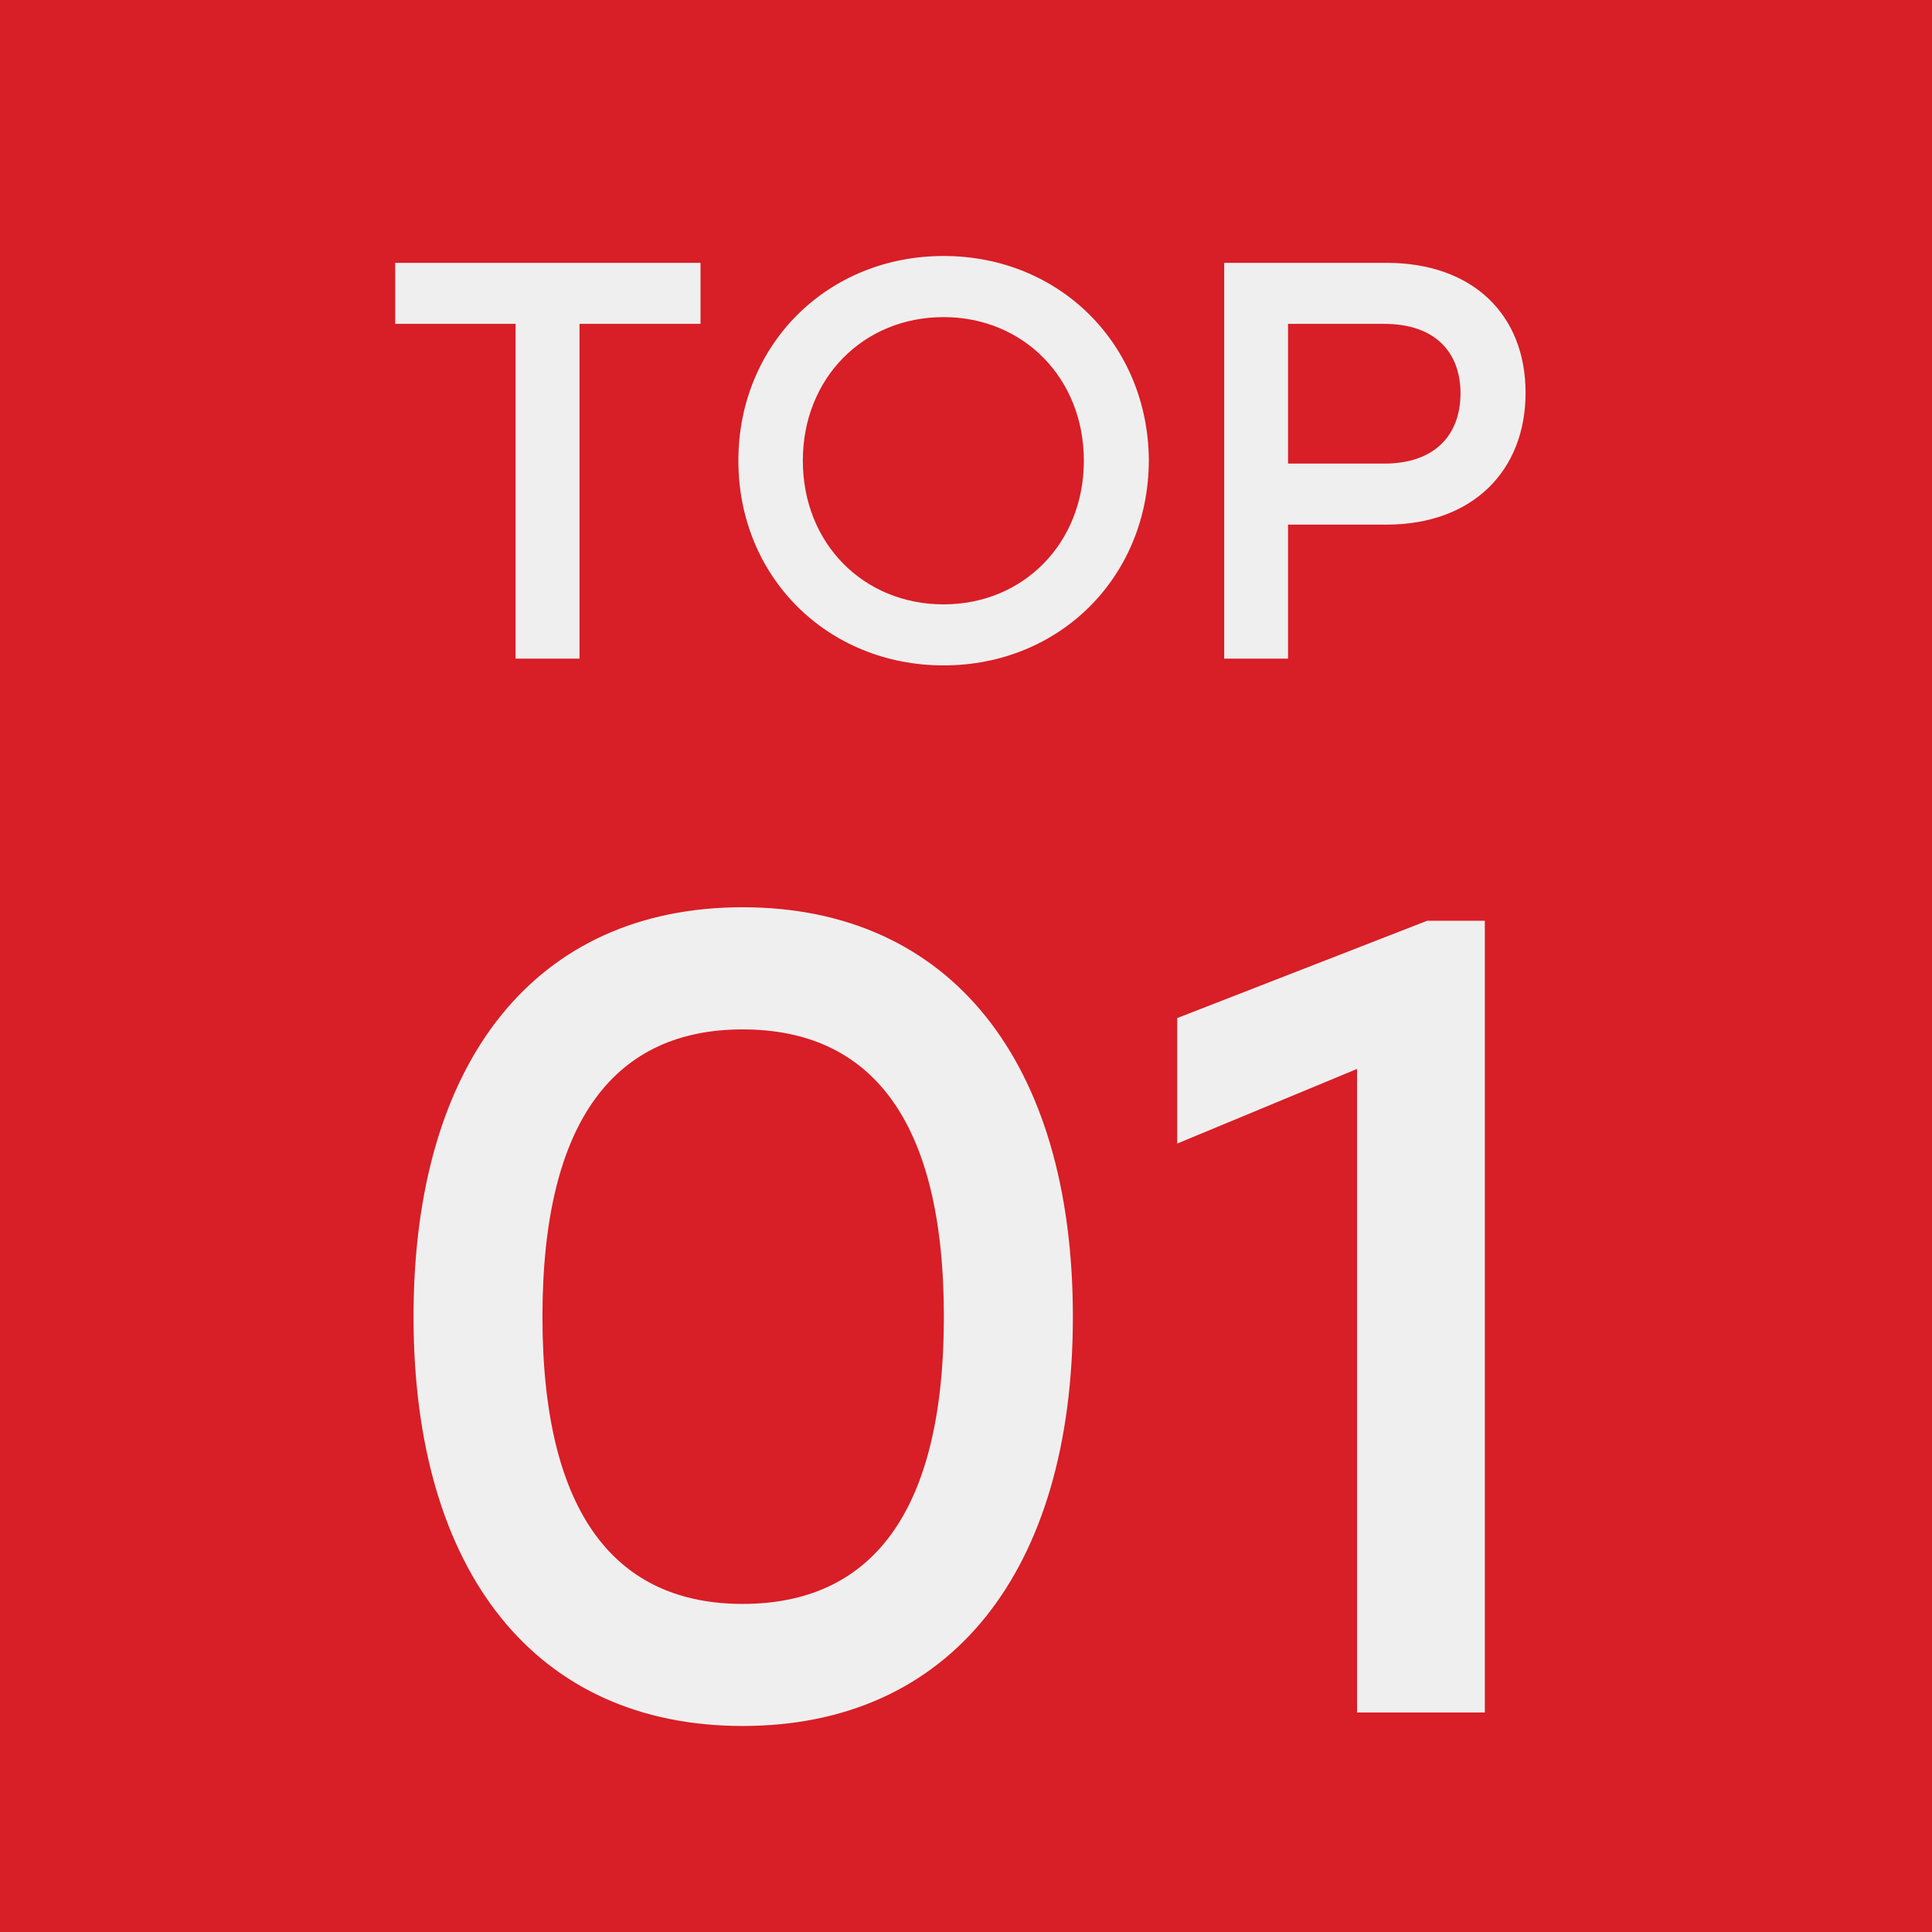
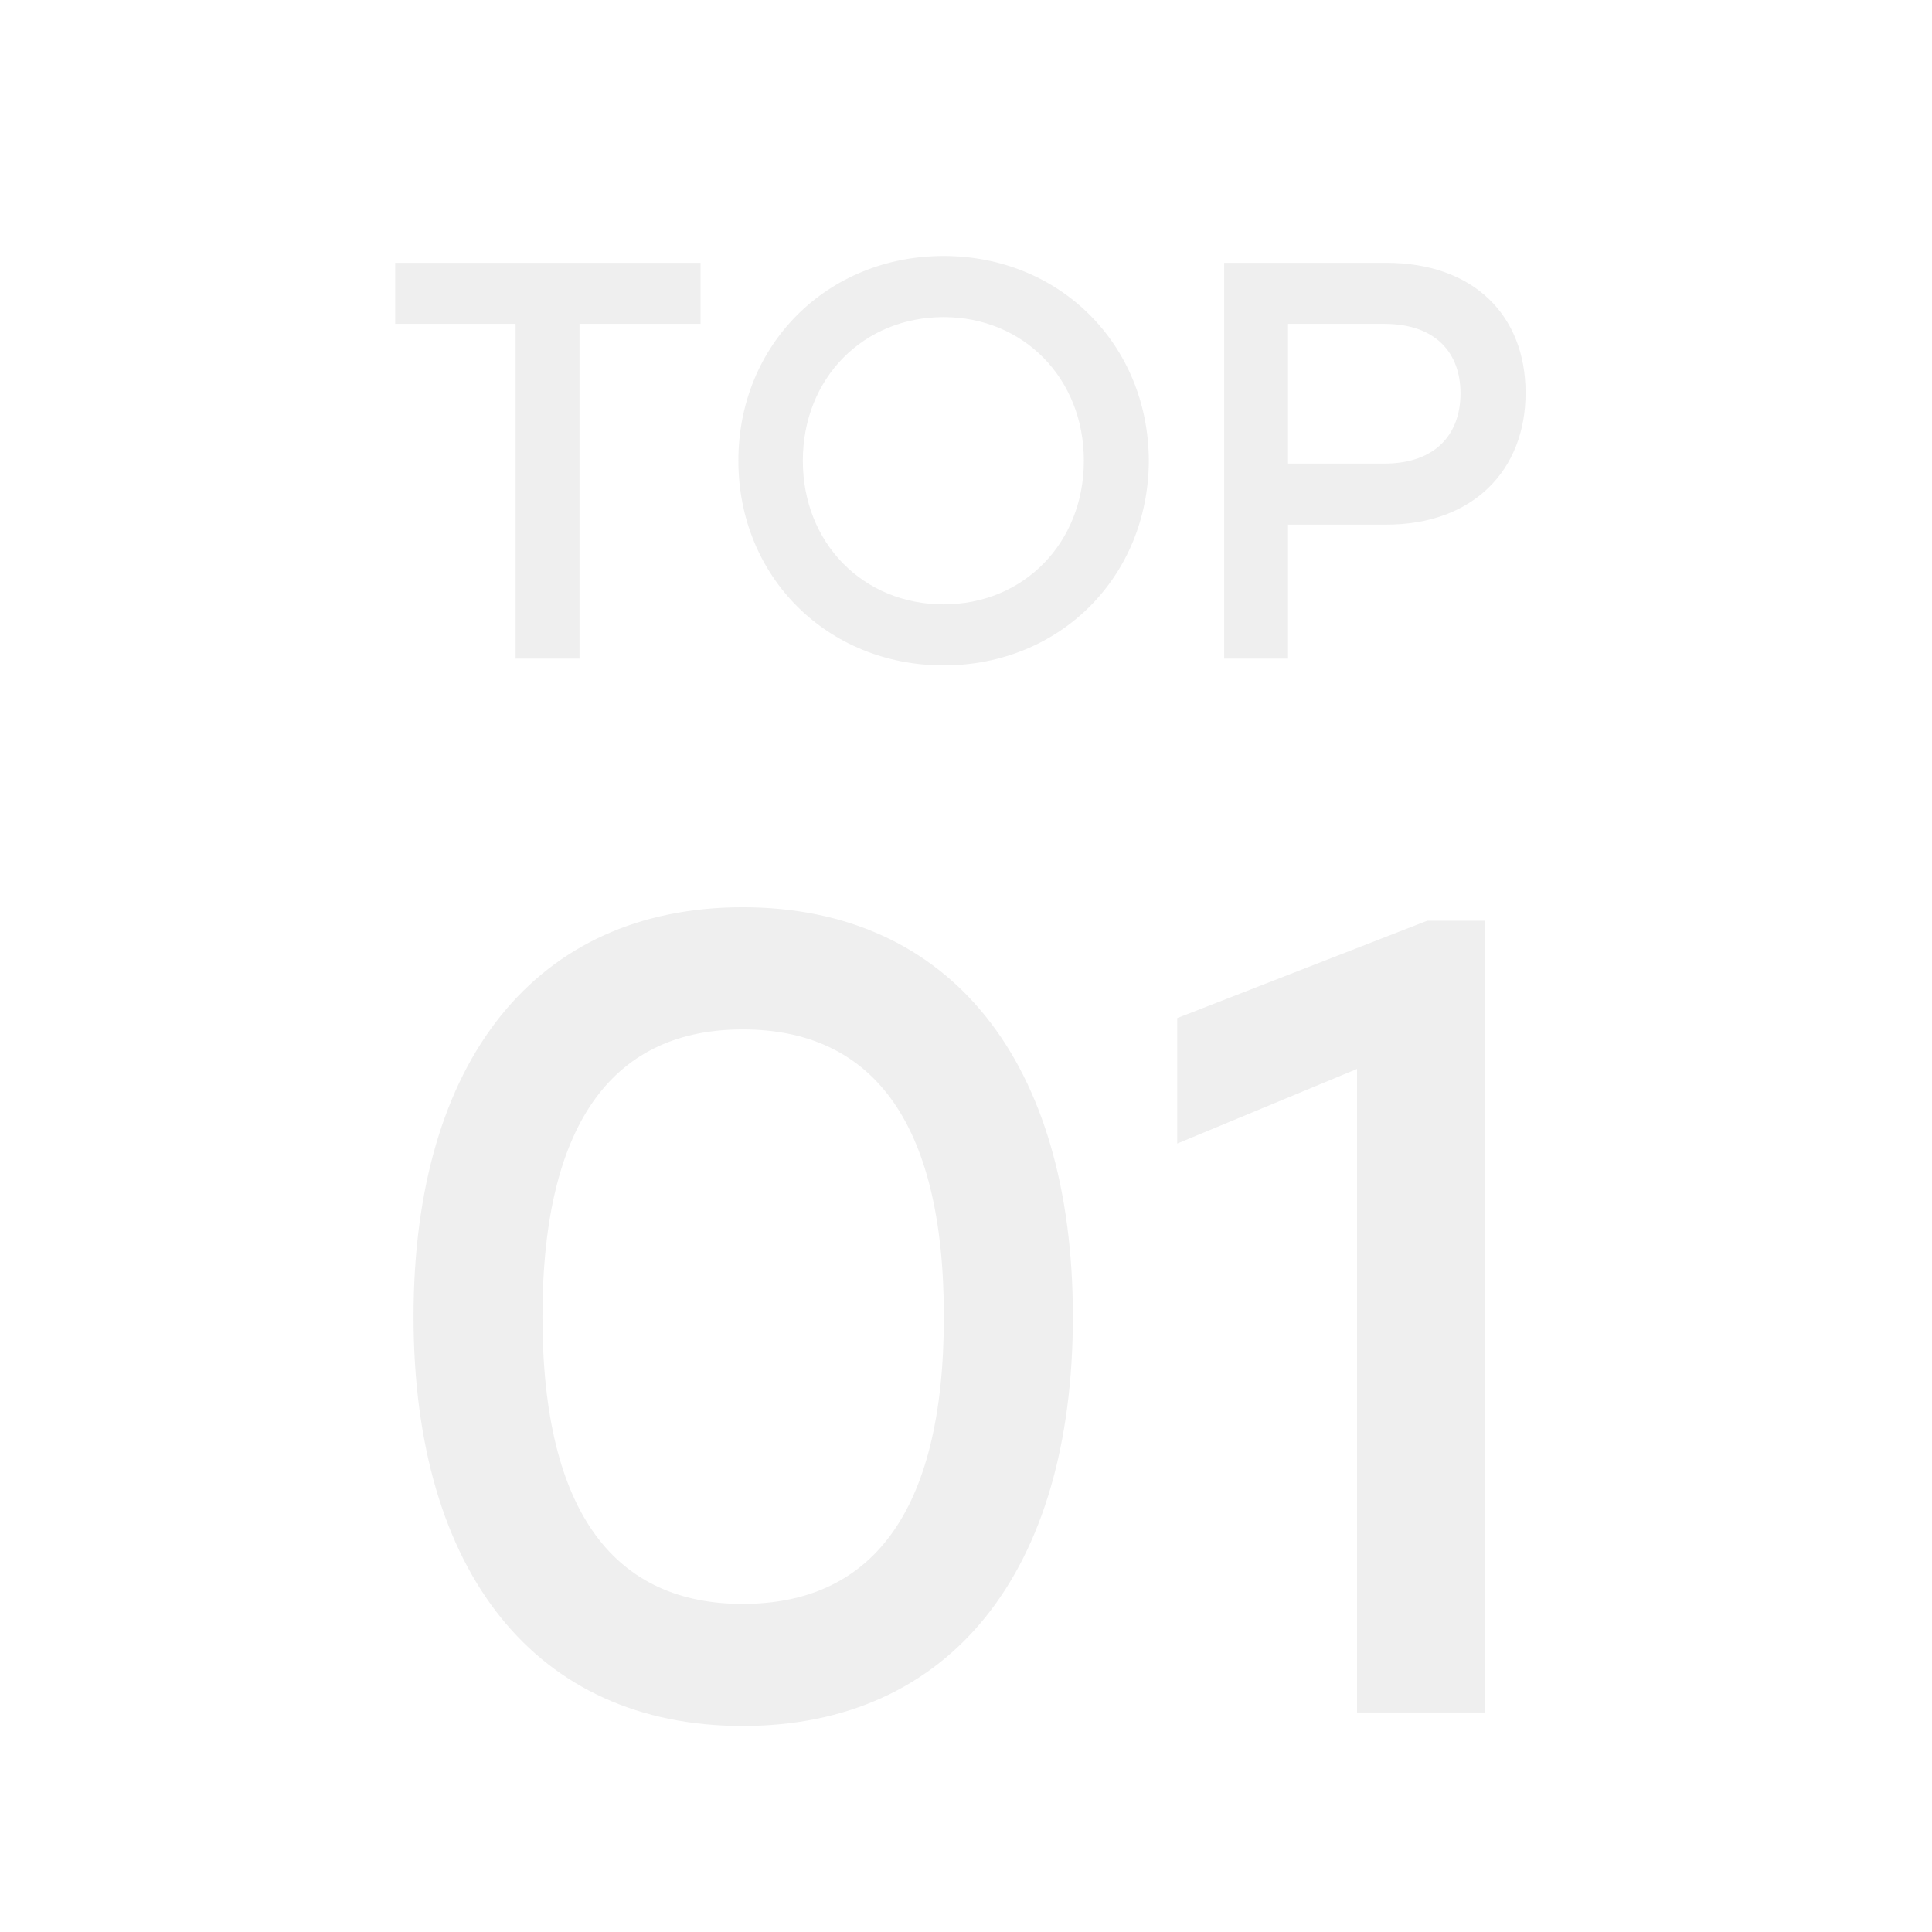
<svg xmlns="http://www.w3.org/2000/svg" width="22" height="22" viewBox="0 0 22 22" fill="none">
-   <rect width="22" height="22" fill="#D81E26" />
  <path d="M7.977 2.993V3.688H6.599V7.5H5.871V3.688H4.5V2.993H7.977ZM10.745 2.915C12.065 2.915 13.076 3.92 13.082 5.246C13.076 6.573 12.065 7.577 10.745 7.577C9.425 7.577 8.408 6.573 8.408 5.246C8.408 3.92 9.425 2.915 10.745 2.915ZM10.745 3.611C9.831 3.611 9.142 4.306 9.142 5.246C9.142 6.186 9.831 6.882 10.745 6.882C11.653 6.882 12.342 6.186 12.342 5.246C12.342 4.306 11.653 3.611 10.745 3.611ZM14.667 7.5H13.94V2.993H15.787C16.773 2.993 17.372 3.585 17.372 4.474C17.372 5.356 16.773 5.974 15.787 5.974H14.667V7.5ZM14.667 5.279H15.762C16.354 5.279 16.631 4.937 16.631 4.48C16.631 4.023 16.354 3.688 15.762 3.688H14.667V5.279ZM8.456 10.331C10.826 10.331 12.217 12.095 12.217 14.993C12.217 17.89 10.826 19.654 8.456 19.654C6.112 19.654 4.709 17.916 4.709 14.993C4.709 12.069 6.112 10.331 8.456 10.331ZM8.456 18.264C9.899 18.264 10.748 17.259 10.748 14.993C10.748 12.726 9.899 11.722 8.456 11.722C7.027 11.722 6.177 12.726 6.177 14.993C6.177 17.259 7.027 18.264 8.456 18.264ZM16.908 10.485V19.5H15.453V12.172L13.405 13.022V11.593L16.251 10.485H16.908Z" fill="#EFEFEF" />
</svg>